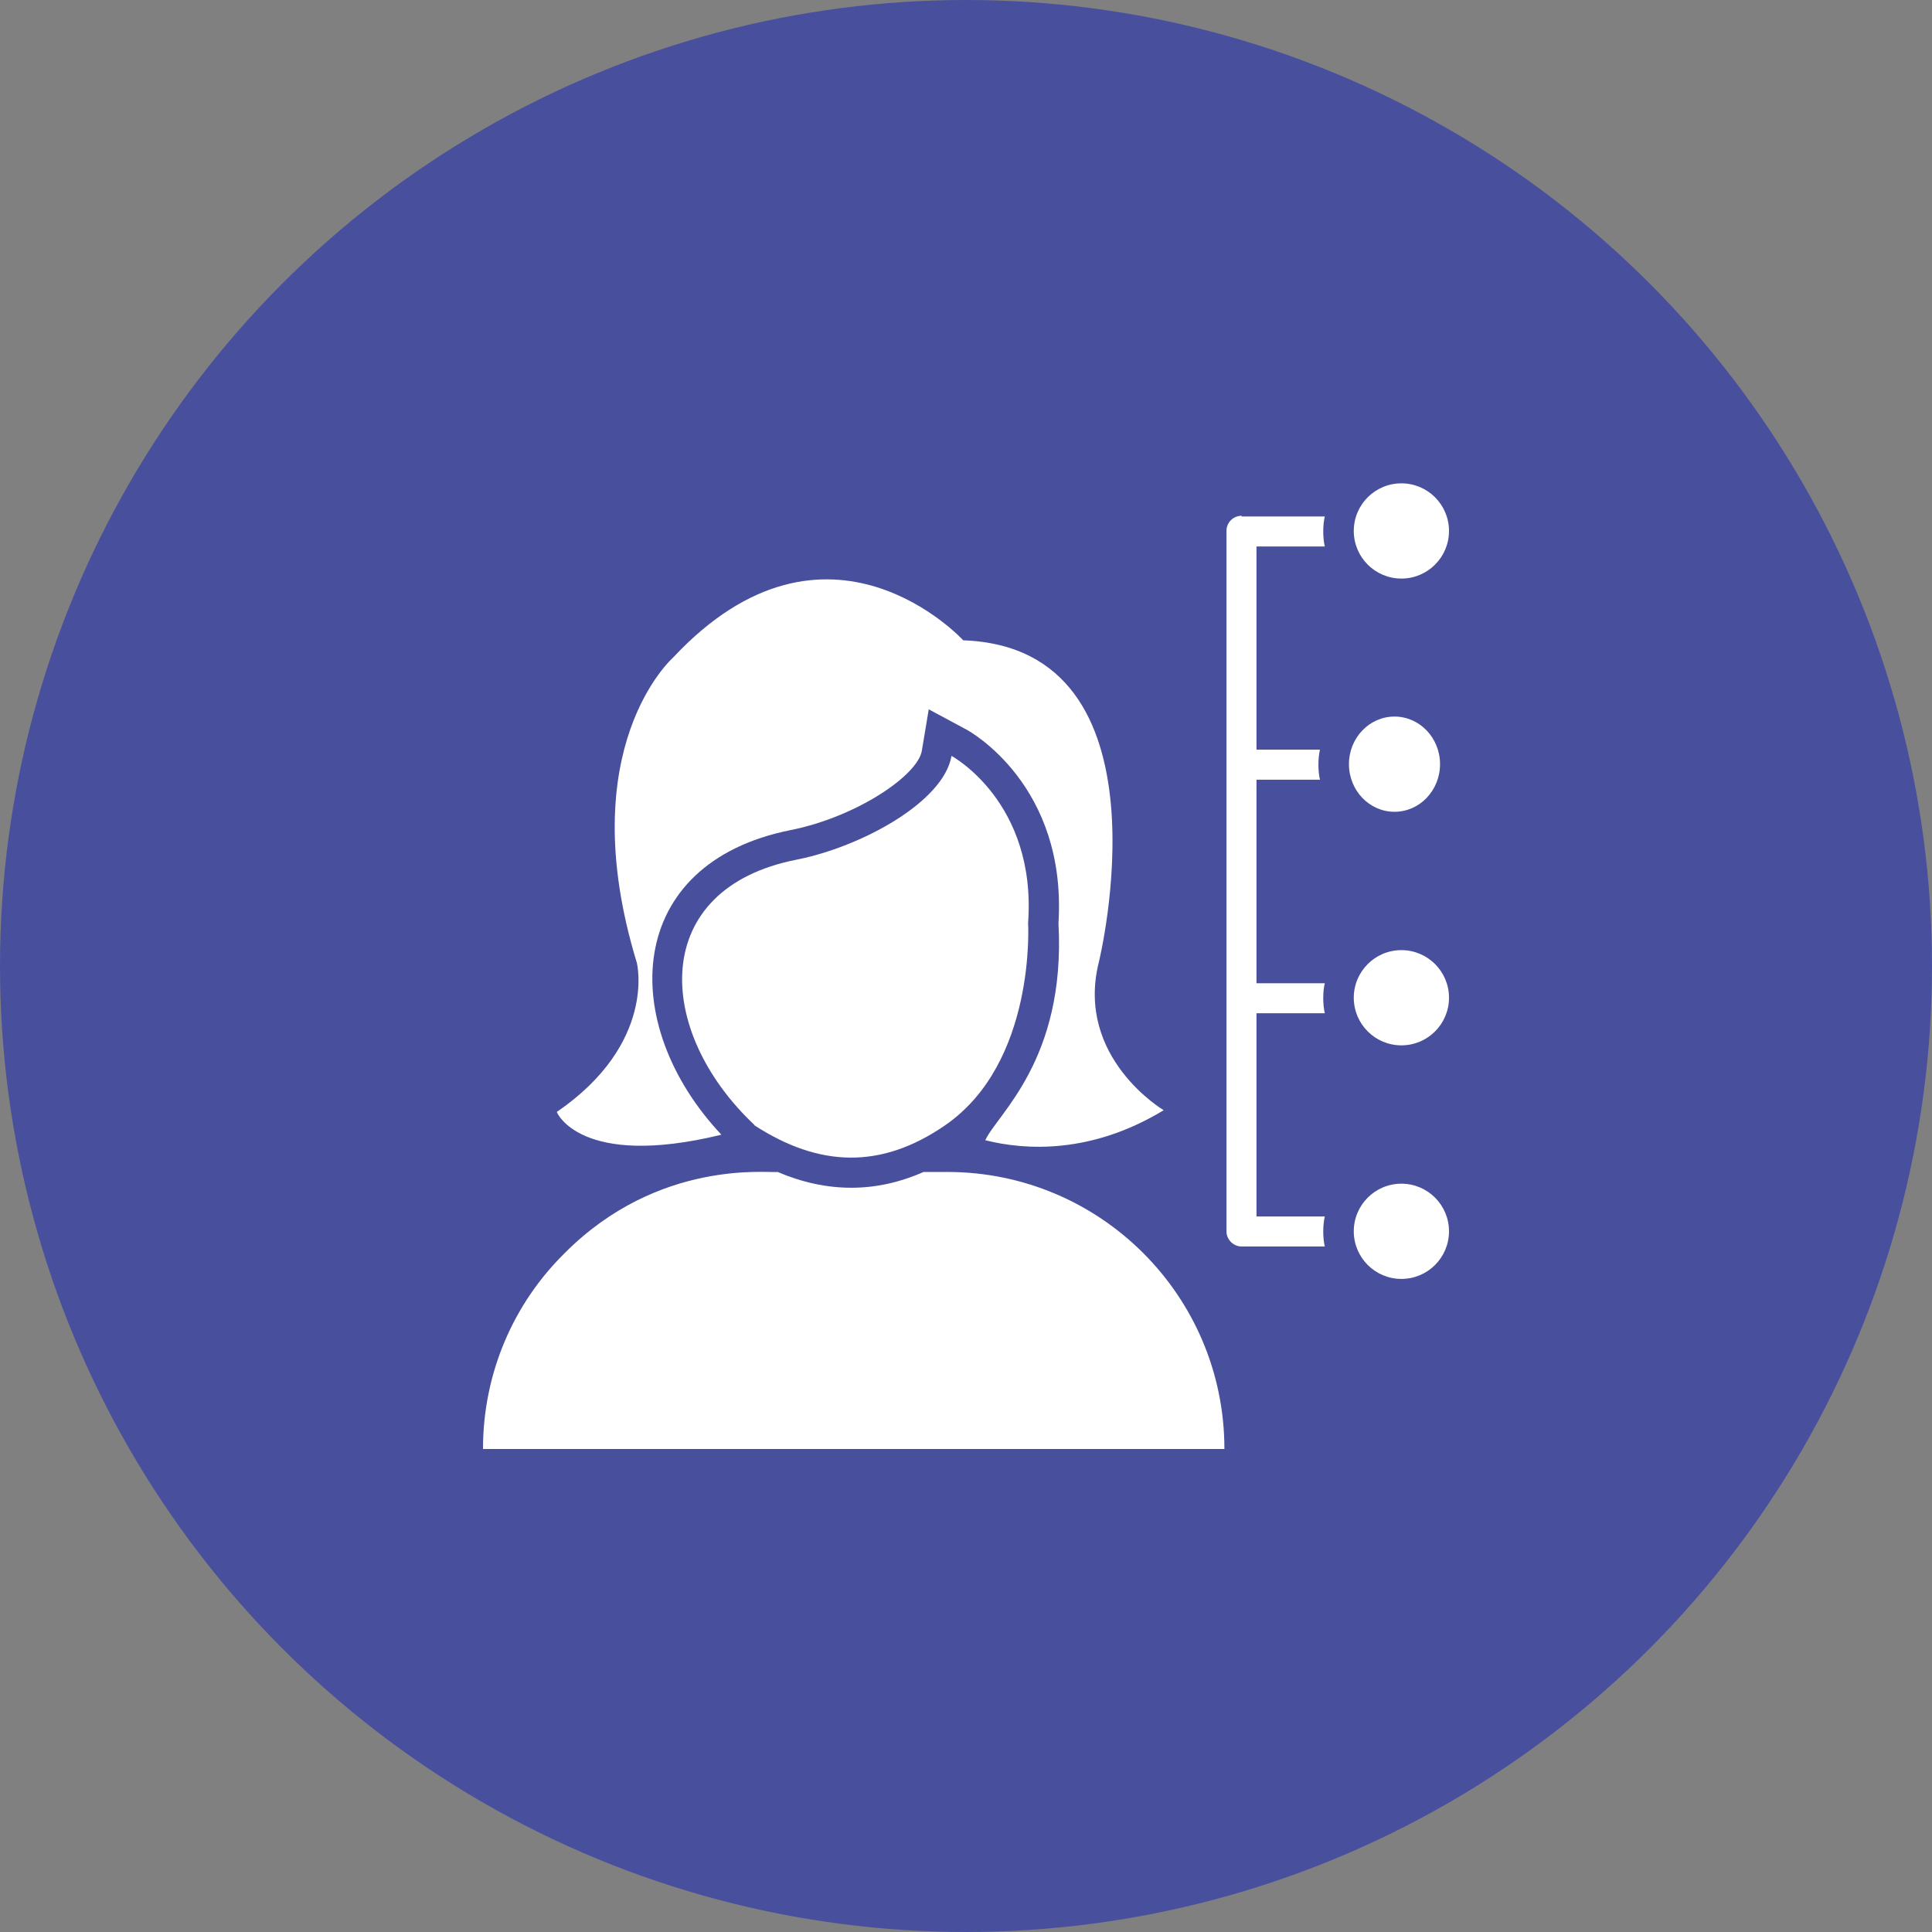
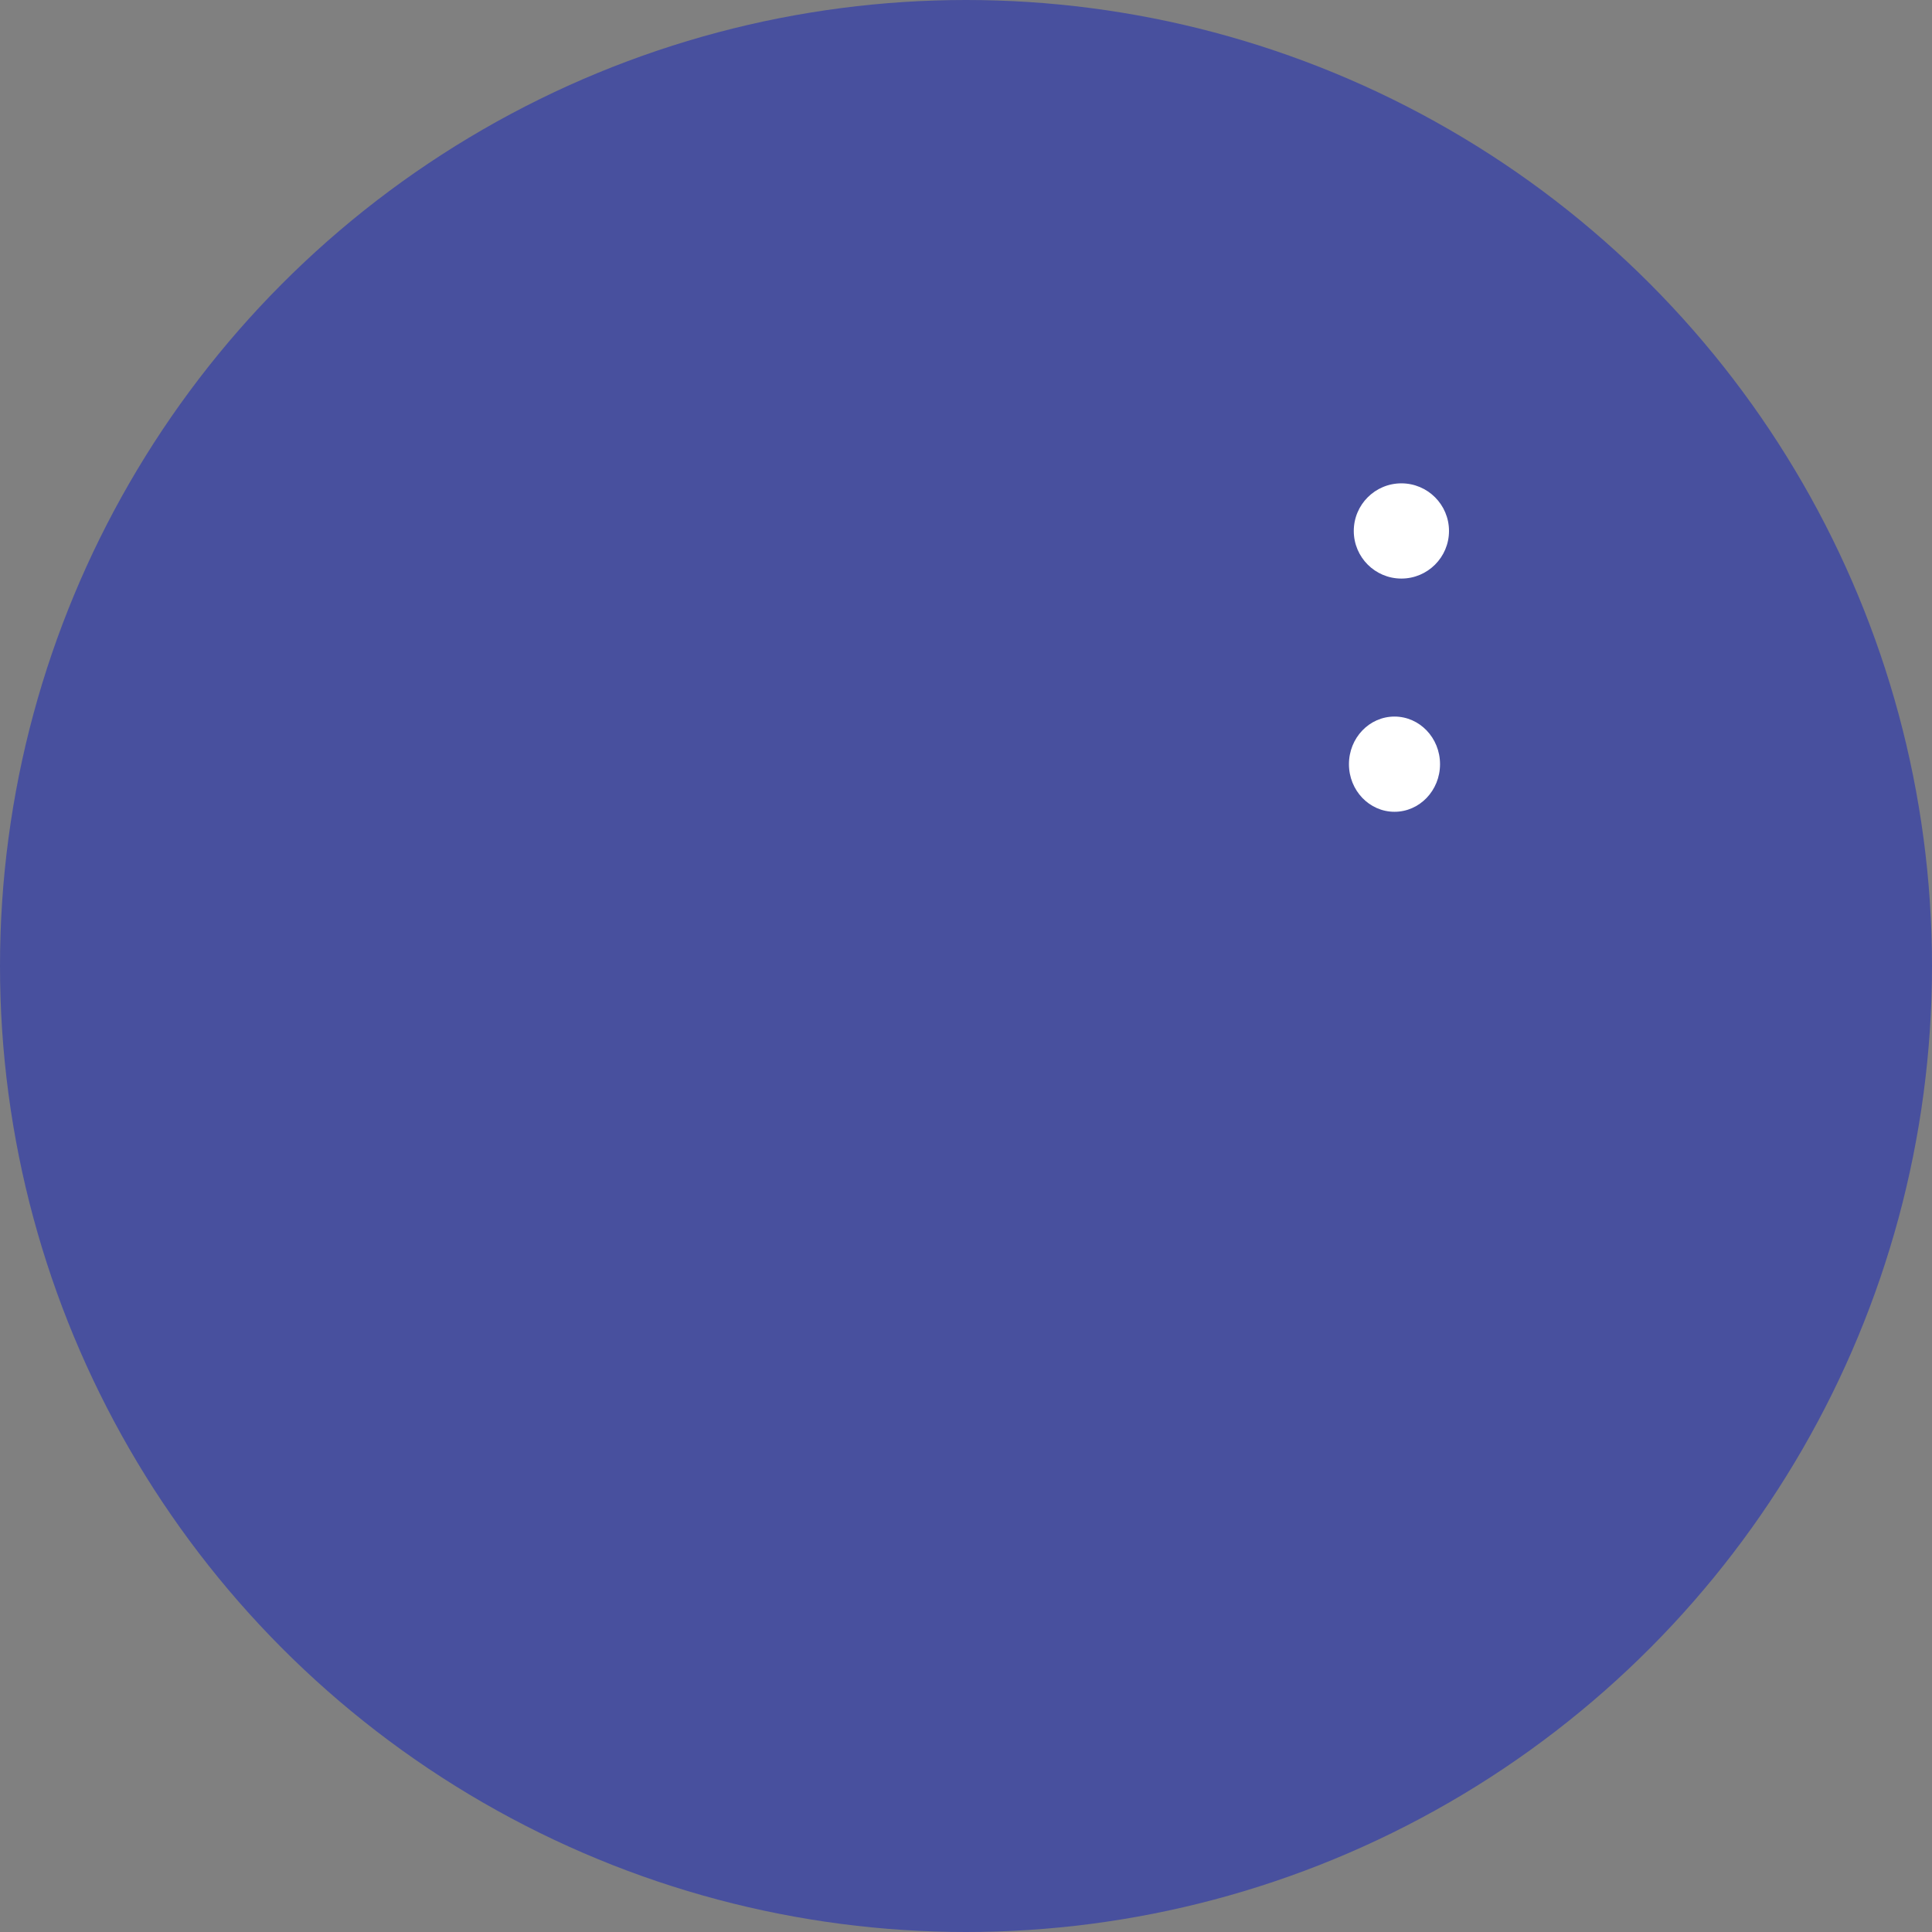
<svg xmlns="http://www.w3.org/2000/svg" version="1.1" id="Layer_1" x="0px" y="0px" viewBox="0 0 56 56" style="enable-background:new 0 0 56 56;" xml:space="preserve">
  <rect x="0" y="0" width="56" height="56" fill="#808080" stroke="none" />
  <style type="text/css">
	.st0{fill:#48509E;}
	.st1{fill:#FFFFFF;}
</style>
  <circle class="st0" cx="28" cy="28" r="28" />
  <g id="Skill_Education">
-     <path class="st1" d="M27.39,32.62c2.65-1.82,2.41-5.87,2.41-5.87c0.25-3.51-2.22-4.84-2.22-4.84c-0.23,1.34-2.62,2.64-4.5,3.01   c-4.26,0.84-4.12,4.95-1.21,7.69v0.01C23.74,33.83,25.53,33.9,27.39,32.62z" />
-     <path class="st1" d="M20.91,32.89c-3.03-3.22-2.82-7.87,2.01-8.83c1.9-0.38,3.68-1.58,3.8-2.3l0.2-1.2L28,21.14   c0.12,0.06,2.93,1.63,2.68,5.62c0.22,3.97-1.8,5.56-2.12,6.29c1.15,0.29,3.06,0.41,5.17-0.87c0,0-2.57-1.52-1.88-4.29   c0,0,2.24-9.11-3.93-9.33c0,0-3.93-4.29-8.41,0.5c0,0-2.96,2.6-1.05,8.85c0,0,0.58,2.33-2.32,4.32   C16.13,32.23,16.81,33.89,20.91,32.89z M27.46,33.97h-0.69c-1.38,0.61-2.8,0.61-4.23,0c-0.24,0.04-3.45-0.39-6.18,2.36   C14.9,37.77,14,39.78,14,42h21.49C35.49,37.56,31.89,33.97,27.46,33.97z M35.99,14.95c-0.24,0-0.44,0.19-0.44,0.44v20.3   c0,0.24,0.2,0.44,0.44,0.44h2.41c-0.06-0.25-0.06-0.61,0-0.87h-1.98v-5.89h1.98c-0.06-0.26-0.06-0.63,0-0.87h-1.98v-5.9h1.84   c-0.06-0.25-0.06-0.62,0-0.87h-1.84v-5.89h1.98c-0.06-0.25-0.06-0.62,0-0.87H35.99z" />
    <circle class="st1" cx="40.62" cy="15.39" r="1.38" />
    <ellipse class="st1" cx="40.42" cy="22.15" rx="1.32" ry="1.38" />
-     <circle class="st1" cx="40.62" cy="28.92" r="1.38" />
-     <circle class="st1" cx="40.62" cy="35.69" r="1.38" />
  </g>
</svg>